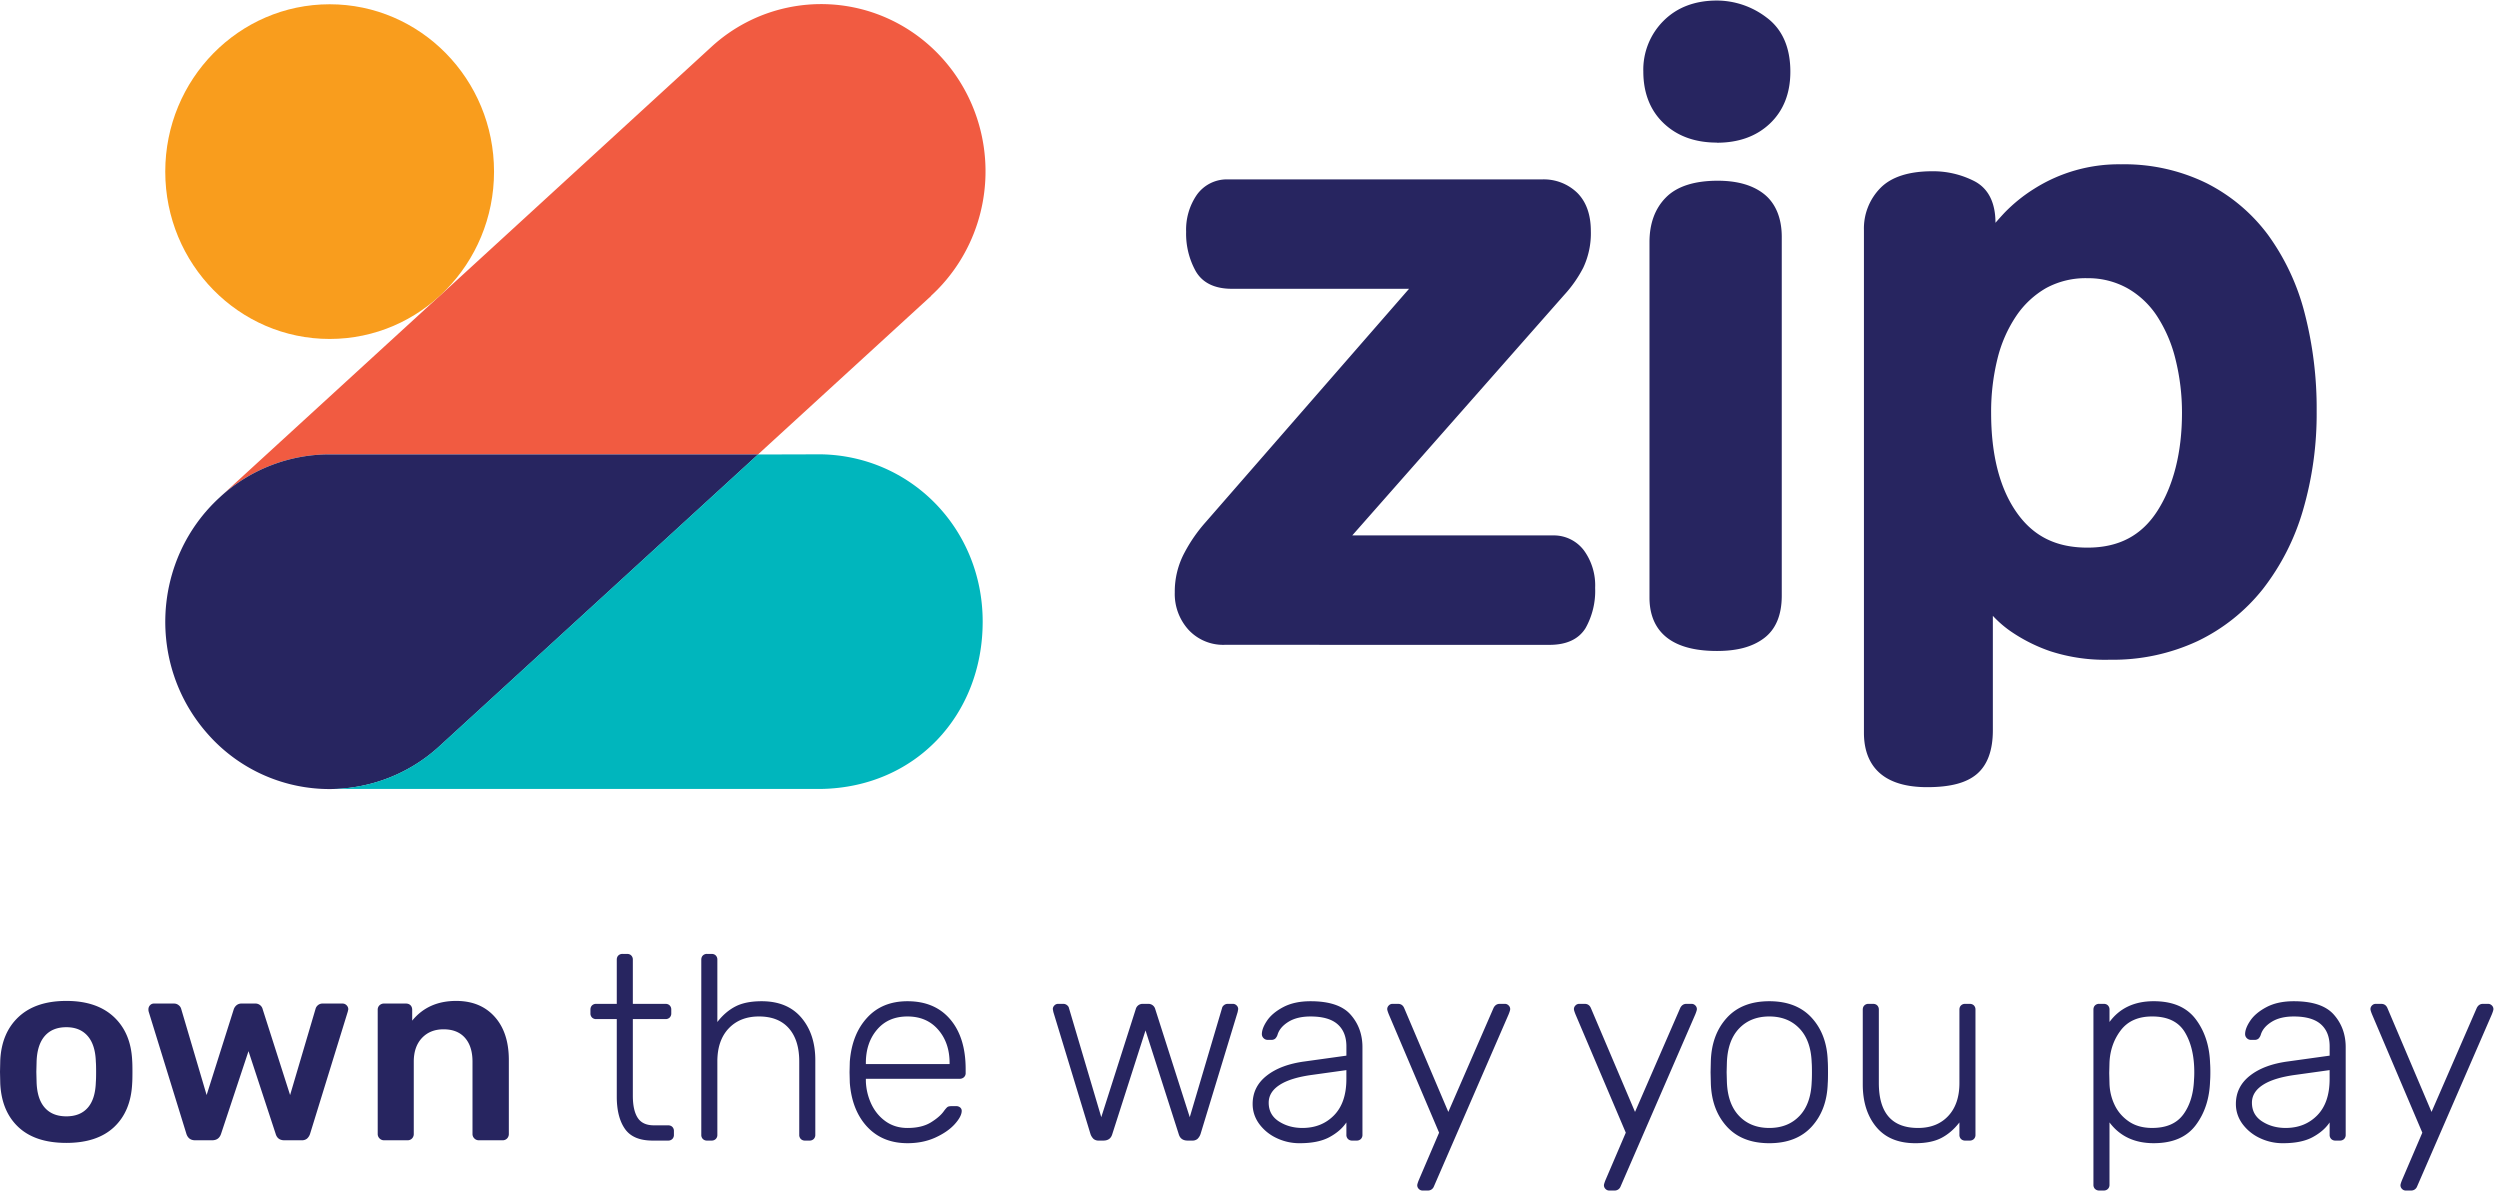
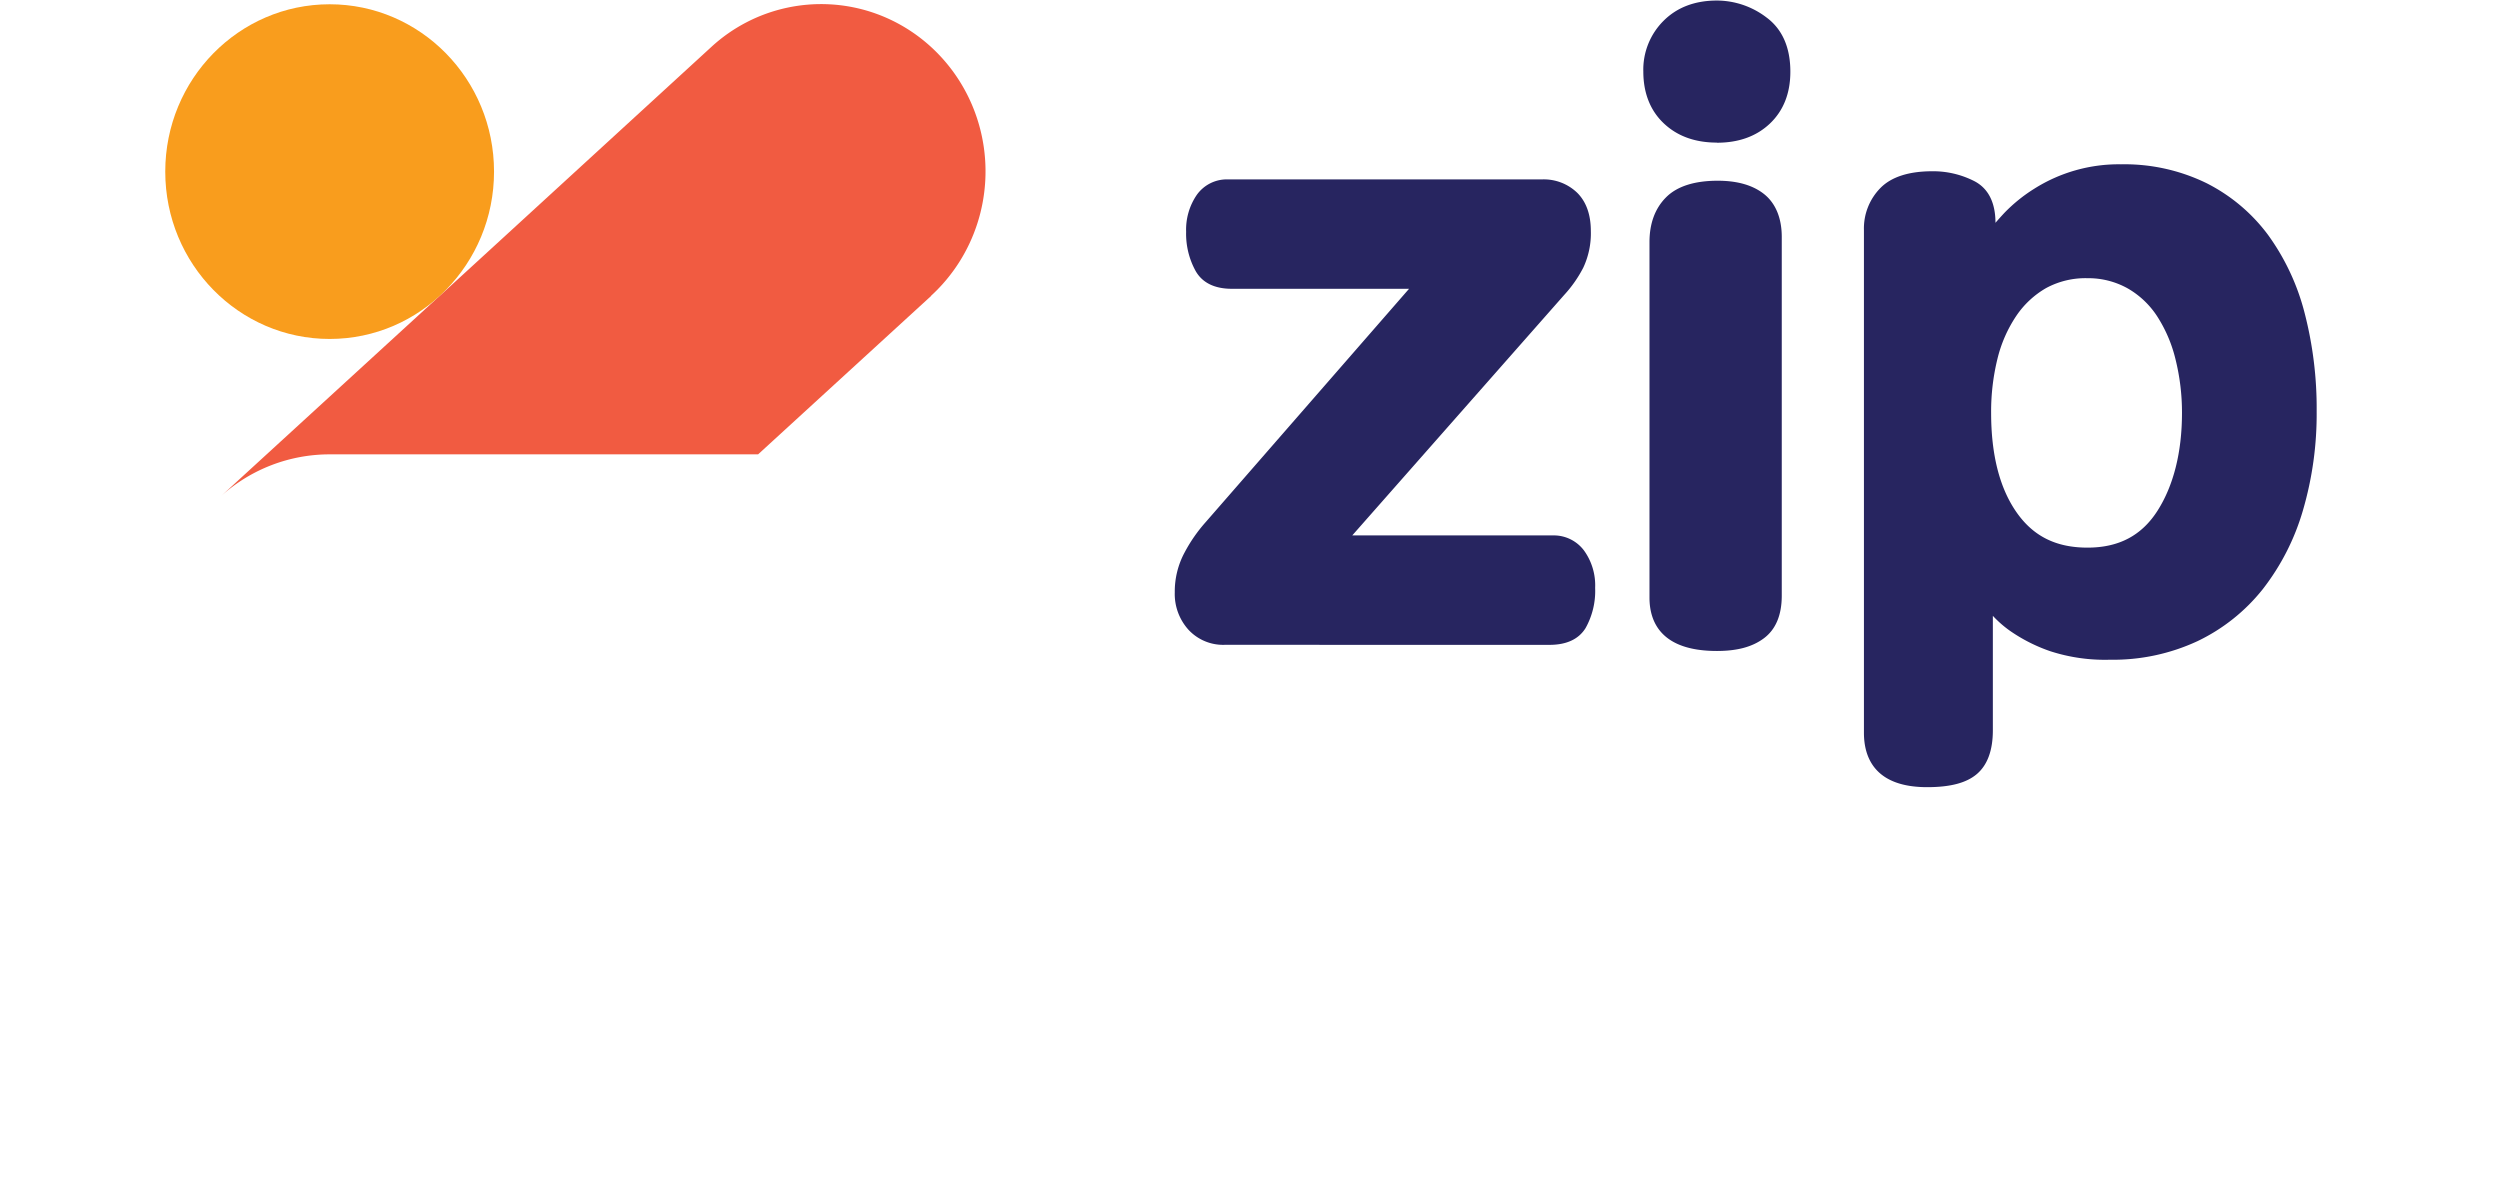
<svg xmlns="http://www.w3.org/2000/svg" width="155" height="74" viewBox="0 0 155 74">
  <g fill="none" fill-rule="evenodd">
    <g fill="#272560" fill-rule="nonzero">
      <path d="M75.937 39.979a2.928 2.928 0 0 1-2.252-.935 3.31 3.31 0 0 1-.849-2.323 5.107 5.107 0 0 1 .611-2.471 9.537 9.537 0 0 1 1.305-1.878l12.61-14.467H76.372c-1.065 0-1.827-.37-2.245-1.107a4.773 4.773 0 0 1-.587-2.424c-.03-.816.202-1.62.66-2.29a2.283 2.283 0 0 1 1.966-.96h19.42a2.982 2.982 0 0 1 2.216.843c.551.558.83 1.353.83 2.36a4.999 4.999 0 0 1-.47 2.27 7.71 7.71 0 0 1-1.187 1.695L83.84 33.196h12.444a2.337 2.337 0 0 1 1.918.927c.488.672.734 1.494.697 2.328.036.869-.17 1.73-.592 2.487-.426.691-1.18 1.043-2.24 1.043l-20.13-.002zM106.444 40.36c-3.456 0-4.176-1.801-4.176-3.31V15.012c0-1.153.341-2.085 1.02-2.77.679-.687 1.76-1.037 3.216-1.037 1.227 0 2.198.284 2.89.845.691.562 1.075 1.468 1.075 2.633v22.249c0 1.21-.376 2.1-1.117 2.648-.741.549-1.694.78-2.908.78zm0-31.519c-1.347 0-2.451-.4-3.286-1.19-.836-.788-1.272-1.877-1.272-3.215a4.27 4.27 0 0 1 1.266-3.157c.828-.823 1.937-1.245 3.292-1.245a5.089 5.089 0 0 1 3.093 1.06c.971.726 1.465 1.854 1.465 3.353 0 1.338-.429 2.42-1.272 3.218-.843.797-1.947 1.184-3.286 1.184v-.008zM119.48 48.804c-3.232 0-3.916-1.83-3.916-3.366V14.266a3.574 3.574 0 0 1 1.024-2.612c.676-.686 1.759-1.036 3.215-1.036.906-.009 1.801.202 2.61.615.86.448 1.306 1.324 1.306 2.582.174-.203.361-.411.561-.625a9.793 9.793 0 0 1 1.827-1.478 9.812 9.812 0 0 1 5.396-1.525 11.585 11.585 0 0 1 5.283 1.16 10.82 10.82 0 0 1 3.835 3.22 14.25 14.25 0 0 1 2.27 4.858c.509 1.98.758 4.018.742 6.063a21.3 21.3 0 0 1-.851 6.156 14.557 14.557 0 0 1-2.49 4.884 11.512 11.512 0 0 1-4.036 3.218 12.398 12.398 0 0 1-5.44 1.157 11.001 11.001 0 0 1-3.706-.53 10.173 10.173 0 0 1-2.43-1.22 6.746 6.746 0 0 1-1.123-.972v7.098c0 1.234-.331 2.145-.987 2.707-.655.561-1.662.818-3.09.818zm9.935-31.556a5.126 5.126 0 0 0-2.556.612 5.607 5.607 0 0 0-1.853 1.73 8.271 8.271 0 0 0-1.162 2.648c-.27 1.1-.402 2.229-.394 3.361 0 2.58.522 4.649 1.566 6.15 1.044 1.502 2.462 2.204 4.409 2.204 1.947 0 3.365-.752 4.349-2.301.984-1.55 1.509-3.613 1.509-6.053a13.659 13.659 0 0 0-.408-3.35 8.66 8.66 0 0 0-1.138-2.649 5.362 5.362 0 0 0-1.827-1.724 5.01 5.01 0 0 0-2.495-.628z" />
    </g>
    <g fill-rule="nonzero" transform="translate(10.246)">
      <path fill="#F15B41" d="M47.482 18.35L36.756 28.17H10.192a10.046 10.046 0 0 0-6.729 2.585l13.398-12.271.206-.185L33.853 2.914A10.056 10.056 0 0 1 43.82.762c3.462 1.147 6.06 4.086 6.815 7.711.755 3.625-.447 7.385-3.154 9.864v.013z" />
      <ellipse cx="10.192" cy="10.64" fill="#F99D1D" rx="10.192" ry="10.375" />
-       <path fill="#272560" d="M10.192 28.171a10.046 10.046 0 0 0-6.729 2.585l-.086.08c-4.184 3.83-4.526 10.39-.762 14.65a10.066 10.066 0 0 0 14.392.775l19.752-18.087-26.567-.003z" />
-       <path fill="#00B6BD" d="M36.743 28.179L16.989 46.267a10.047 10.047 0 0 1-6.815 2.648h30.477c5.878-.095 10.029-4.597 10.029-10.373 0-5.776-4.464-10.283-10.03-10.374l-3.907.011z" />
    </g>
    <g fill="#272560">
-       <path d="M1.143 69.882C.446 69.229.07 68.327.016 67.176L0 66.458l.016-.717c.055-1.141.436-2.04 1.143-2.698.708-.657 1.693-.986 2.955-.986 1.252 0 2.231.329 2.939.986.707.658 1.088 1.557 1.142 2.698.011.13.017.37.017.717 0 .348-.006.587-.017.718-.054 1.151-.43 2.053-1.126 2.706-.697.652-1.682.978-2.955.978-1.284 0-2.275-.326-2.971-.978zm4.302-1.207c.31-.358.476-.885.497-1.581.011-.109.017-.32.017-.636 0-.315-.006-.527-.017-.635-.021-.696-.19-1.226-.506-1.59-.315-.364-.756-.546-1.322-.546-.577 0-1.023.182-1.339.546-.315.364-.484.894-.506 1.59l-.016.635.016.636c.022.696.19 1.223.506 1.581.316.359.762.538 1.339.538s1.02-.18 1.33-.538zm6.109 1.614l-2.335-7.564a.494.494 0 0 1-.016-.146.36.36 0 0 1 .098-.253.32.32 0 0 1 .245-.106h1.24c.11 0 .205.033.286.098a.428.428 0 0 1 .155.212l1.584 5.363 1.681-5.314a.567.567 0 0 1 .172-.253.47.47 0 0 1 .318-.106h.833a.461.461 0 0 1 .473.359l1.698 5.314 1.584-5.363a.443.443 0 0 1 .147-.212.436.436 0 0 1 .293-.098h1.225c.098 0 .182.035.253.106.07.07.106.155.106.253l-.033.146-2.334 7.564a.667.667 0 0 1-.188.302.494.494 0 0 1-.335.106h-1.077c-.283 0-.463-.136-.539-.408l-1.681-5.118-1.698 5.118c-.087.272-.272.408-.555.408h-1.061c-.273 0-.452-.136-.54-.408zm11.978.293a.377.377 0 0 1-.114-.277v-7.694a.37.37 0 0 1 .114-.285.393.393 0 0 1 .278-.106h1.355c.12 0 .215.035.285.106.071.07.106.166.106.285v.669c.664-.815 1.573-1.223 2.727-1.223 1.001 0 1.796.326 2.383.978.588.652.882 1.549.882 2.69v4.58a.392.392 0 0 1-.106.277.371.371 0 0 1-.286.115h-1.47a.378.378 0 0 1-.277-.115.377.377 0 0 1-.114-.277v-4.482c0-.63-.155-1.122-.465-1.476-.31-.353-.754-.53-1.33-.53-.556 0-1.002.18-1.34.538-.337.36-.506.848-.506 1.468v4.482a.392.392 0 0 1-.106.277.371.371 0 0 1-.285.115H23.81a.378.378 0 0 1-.278-.115zM38.746 69.99c-.337-.483-.506-1.15-.506-1.997v-4.809h-1.273a.353.353 0 0 1-.262-.097.352.352 0 0 1-.098-.261v-.228c0-.109.033-.196.098-.261a.353.353 0 0 1 .262-.098h1.273V59.5c0-.108.033-.195.098-.26a.353.353 0 0 1 .261-.098h.278c.108 0 .196.032.26.098a.352.352 0 0 1 .099.26v2.739h2.024c.109 0 .196.033.261.098a.352.352 0 0 1 .098.26v.229a.352.352 0 0 1-.098.26.353.353 0 0 1-.26.098h-2.025v4.744c0 .609.1 1.068.302 1.377.201.31.536.465 1.004.465h.881c.11 0 .196.033.262.098a.352.352 0 0 1 .098.26v.229a.352.352 0 0 1-.098.26.353.353 0 0 1-.262.099h-.963c-.805 0-1.377-.242-1.714-.726zm4.832.628a.352.352 0 0 1-.098-.261V59.5c0-.108.033-.195.098-.26a.353.353 0 0 1 .262-.098h.277c.109 0 .196.032.261.098a.352.352 0 0 1 .098.26v3.864c.327-.424.7-.745 1.119-.962.419-.217.96-.326 1.624-.326 1.067 0 1.888.34 2.465 1.019.577.679.865 1.557.865 2.632v4.63a.352.352 0 0 1-.098.26.353.353 0 0 1-.26.099h-.278a.353.353 0 0 1-.262-.098.352.352 0 0 1-.098-.261v-4.548c0-.88-.214-1.565-.644-2.054-.43-.489-1.048-.734-1.853-.734-.784 0-1.41.248-1.878.742-.468.495-.702 1.177-.702 2.046v4.548a.352.352 0 0 1-.098.26.353.353 0 0 1-.26.099h-.278a.353.353 0 0 1-.262-.098zm10.187-.758c-.63-.68-.99-1.59-1.077-2.73l-.016-.653.016-.652c.087-1.13.443-2.037 1.07-2.722.625-.685 1.46-1.027 2.505-1.027 1.132 0 2.016.375 2.653 1.125s.955 1.777.955 3.08v.245a.338.338 0 0 1-.106.261.382.382 0 0 1-.27.098h-5.811v.163a3.6 3.6 0 0 0 .35 1.426c.213.44.51.793.89 1.06.381.266.828.4 1.34.4.598 0 1.085-.118 1.46-.351.376-.234.645-.47.808-.71.098-.13.172-.211.22-.244.05-.033.14-.049.27-.049h.261a.37.37 0 0 1 .245.082.263.263 0 0 1 .098.212c0 .228-.144.502-.432.823-.289.32-.689.597-1.2.831-.512.234-1.089.35-1.73.35-1.035 0-1.867-.34-2.499-1.018zm5.11-3.888v-.065c0-.837-.236-1.527-.71-2.07-.473-.544-1.107-.816-1.902-.816-.794 0-1.423.272-1.885.816-.463.543-.694 1.233-.694 2.07v.065h5.191zm8.93 4.646a.76.76 0 0 1-.196-.31l-2.301-7.564-.033-.179c0-.087.033-.163.098-.228a.313.313 0 0 1 .228-.098h.31a.37.37 0 0 1 .246.082c.065.054.103.108.114.163l2.008 6.78 2.138-6.699a.437.437 0 0 1 .441-.326h.327a.436.436 0 0 1 .44.326l2.14 6.7 2.007-6.781c.011-.055.05-.11.114-.163a.37.37 0 0 1 .245-.082h.31c.088 0 .164.033.23.098a.313.313 0 0 1 .097.228l-.033.18-2.301 7.563a.76.76 0 0 1-.196.31.488.488 0 0 1-.327.098h-.277c-.294 0-.48-.136-.555-.408l-2.057-6.423-2.058 6.423c-.076.272-.26.408-.555.408h-.277a.488.488 0 0 1-.327-.098zm11.329-.065a2.803 2.803 0 0 1-1.07-.88c-.266-.37-.4-.778-.4-1.223 0-.718.291-1.304.874-1.76.582-.457 1.368-.75 2.359-.881l2.58-.359v-.57c0-.598-.183-1.057-.548-1.378-.364-.32-.922-.48-1.673-.48-.555 0-1.01.108-1.363.325-.354.218-.58.479-.678.783a.583.583 0 0 1-.155.269.362.362 0 0 1-.237.073h-.228a.346.346 0 0 1-.253-.106.345.345 0 0 1-.106-.252c0-.24.109-.52.326-.84.218-.32.555-.6 1.012-.84.458-.238 1.018-.358 1.682-.358 1.165 0 1.992.277 2.481.831.49.555.735 1.228.735 2.022v5.428a.352.352 0 0 1-.098.26.353.353 0 0 1-.261.099h-.278a.353.353 0 0 1-.26-.098.352.352 0 0 1-.099-.261v-.766c-.24.358-.59.663-1.053.913-.462.25-1.075.375-1.836.375a3.273 3.273 0 0 1-1.453-.326zm3.575-1.402c.511-.522.767-1.272.767-2.25v-.554l-2.106.293c-.892.12-1.567.326-2.024.62-.457.293-.686.663-.686 1.108 0 .5.21.886.629 1.158.419.271.906.407 1.46.407.795 0 1.448-.26 1.96-.782zm5.258 4.564a.313.313 0 0 1-.098-.228c0-.055.033-.163.098-.326l1.257-2.935-3.118-7.335c-.065-.163-.098-.272-.098-.326 0-.087.033-.163.098-.228a.313.313 0 0 1 .229-.098h.343c.174 0 .299.082.375.245l2.743 6.455 2.808-6.455c.087-.163.212-.245.375-.245h.327c.087 0 .163.033.228.098a.313.313 0 0 1 .098.228c0 .054-.032.163-.098.326l-4.636 10.677a.388.388 0 0 1-.376.245h-.326a.313.313 0 0 1-.229-.098zm11.575 0a.313.313 0 0 1-.098-.228c0-.055.033-.163.098-.326l1.257-2.935-3.118-7.335c-.065-.163-.098-.272-.098-.326 0-.087.033-.163.098-.228a.313.313 0 0 1 .229-.098h.342c.175 0 .3.082.376.245l2.743 6.455 2.808-6.455c.087-.163.212-.245.375-.245h.327c.087 0 .163.033.228.098a.313.313 0 0 1 .098.228c0 .054-.033.163-.098.326l-4.636 10.677a.388.388 0 0 1-.376.245h-.326a.313.313 0 0 1-.229-.098zm7.518-3.872c-.626-.69-.955-1.583-.988-2.681l-.016-.685.016-.684c.033-1.098.362-1.992.988-2.682s1.505-1.035 2.637-1.035c1.132 0 2.01.345 2.636 1.035.626.69.955 1.584.988 2.682.01.108.016.337.016.684 0 .348-.005.576-.016.685-.033 1.098-.362 1.991-.988 2.681s-1.504 1.036-2.636 1.036c-1.132 0-2.011-.346-2.637-1.036zm4.506-.652c.473-.494.726-1.198.759-2.11.01-.11.016-.31.016-.604 0-.293-.005-.494-.016-.603-.033-.913-.286-1.616-.76-2.11-.473-.495-1.096-.743-1.868-.743-.773 0-1.396.248-1.87.742-.473.495-.726 1.198-.759 2.111l-.016.603.016.603c.033.913.286 1.617.76 2.111.473.495 1.096.742 1.869.742.772 0 1.395-.247 1.869-.742zm4.759.677c-.555-.674-.833-1.554-.833-2.64v-4.63c0-.109.033-.196.098-.261a.353.353 0 0 1 .261-.098h.278c.109 0 .196.033.261.098a.352.352 0 0 1 .098.26v4.549c0 1.858.81 2.787 2.432 2.787.784 0 1.407-.247 1.87-.742.462-.494.694-1.176.694-2.045v-4.548c0-.109.032-.196.098-.261a.353.353 0 0 1 .26-.098h.278c.11 0 .196.033.262.098a.352.352 0 0 1 .097.26v7.76a.352.352 0 0 1-.097.26.353.353 0 0 1-.262.099h-.277a.353.353 0 0 1-.261-.098.352.352 0 0 1-.098-.261v-.766c-.327.424-.7.744-1.119.962-.419.217-.955.326-1.608.326-1.066 0-1.877-.337-2.432-1.011zm13.566 3.847a.352.352 0 0 1-.098-.26V62.597c0-.109.033-.196.098-.261a.353.353 0 0 1 .261-.098h.278c.109 0 .196.033.261.098a.352.352 0 0 1 .098.26v.767c.631-.859 1.546-1.288 2.743-1.288 1.175 0 2.043.372 2.604 1.117.56.744.857 1.66.89 2.746.01.109.016.288.016.538 0 .25-.006.43-.017.538-.032 1.087-.329 2.002-.89 2.747-.56.744-1.428 1.117-2.603 1.117-1.187 0-2.1-.43-2.743-1.288v3.863a.352.352 0 0 1-.098.26.353.353 0 0 1-.261.099h-.278a.353.353 0 0 1-.26-.098zm5.477-4.621c.409-.56.629-1.28.662-2.16.01-.109.016-.261.016-.457 0-1.01-.196-1.839-.588-2.486-.392-.646-1.066-.97-2.024-.97-.86 0-1.508.286-1.943.856-.435.57-.67 1.242-.702 2.013l-.016.636.016.636c.011.467.114.91.31 1.328.196.419.49.764.882 1.036.392.271.876.407 1.453.407.881 0 1.526-.28 1.934-.84zm4.727 1.459a2.803 2.803 0 0 1-1.07-.88c-.266-.37-.4-.778-.4-1.223 0-.718.292-1.304.874-1.76.582-.457 1.368-.75 2.359-.881l2.58-.359v-.57c0-.598-.183-1.057-.548-1.378-.364-.32-.922-.48-1.673-.48-.555 0-1.01.108-1.363.325-.354.218-.58.479-.678.783a.583.583 0 0 1-.155.269.362.362 0 0 1-.237.073h-.228a.346.346 0 0 1-.253-.106.345.345 0 0 1-.106-.252c0-.24.109-.52.326-.84.218-.32.555-.6 1.012-.84.458-.238 1.018-.358 1.682-.358 1.165 0 1.992.277 2.481.831.49.555.735 1.228.735 2.022v5.428a.352.352 0 0 1-.098.26.353.353 0 0 1-.261.099h-.278a.353.353 0 0 1-.26-.098.352.352 0 0 1-.099-.261v-.766c-.24.358-.59.663-1.053.913-.462.25-1.075.375-1.836.375a3.273 3.273 0 0 1-1.453-.326zm3.575-1.402c.511-.522.767-1.272.767-2.25v-.554l-2.106.293c-.892.12-1.567.326-2.024.62-.457.293-.686.663-.686 1.108 0 .5.21.886.629 1.158.419.271.906.407 1.46.407.795 0 1.448-.26 1.96-.782zm5.257 4.564a.313.313 0 0 1-.098-.228c0-.055.032-.163.098-.326l1.257-2.935-3.118-7.335c-.066-.163-.098-.272-.098-.326 0-.087.032-.163.098-.228a.313.313 0 0 1 .228-.098h.343c.174 0 .3.082.376.245l2.742 6.455 2.808-6.455c.087-.163.212-.245.376-.245h.326c.087 0 .163.033.229.098a.313.313 0 0 1 .098.228c0 .054-.033.163-.098.326l-4.637 10.677a.388.388 0 0 1-.375.245h-.327a.313.313 0 0 1-.228-.098z" />
-     </g>
+       </g>
  </g>
</svg>